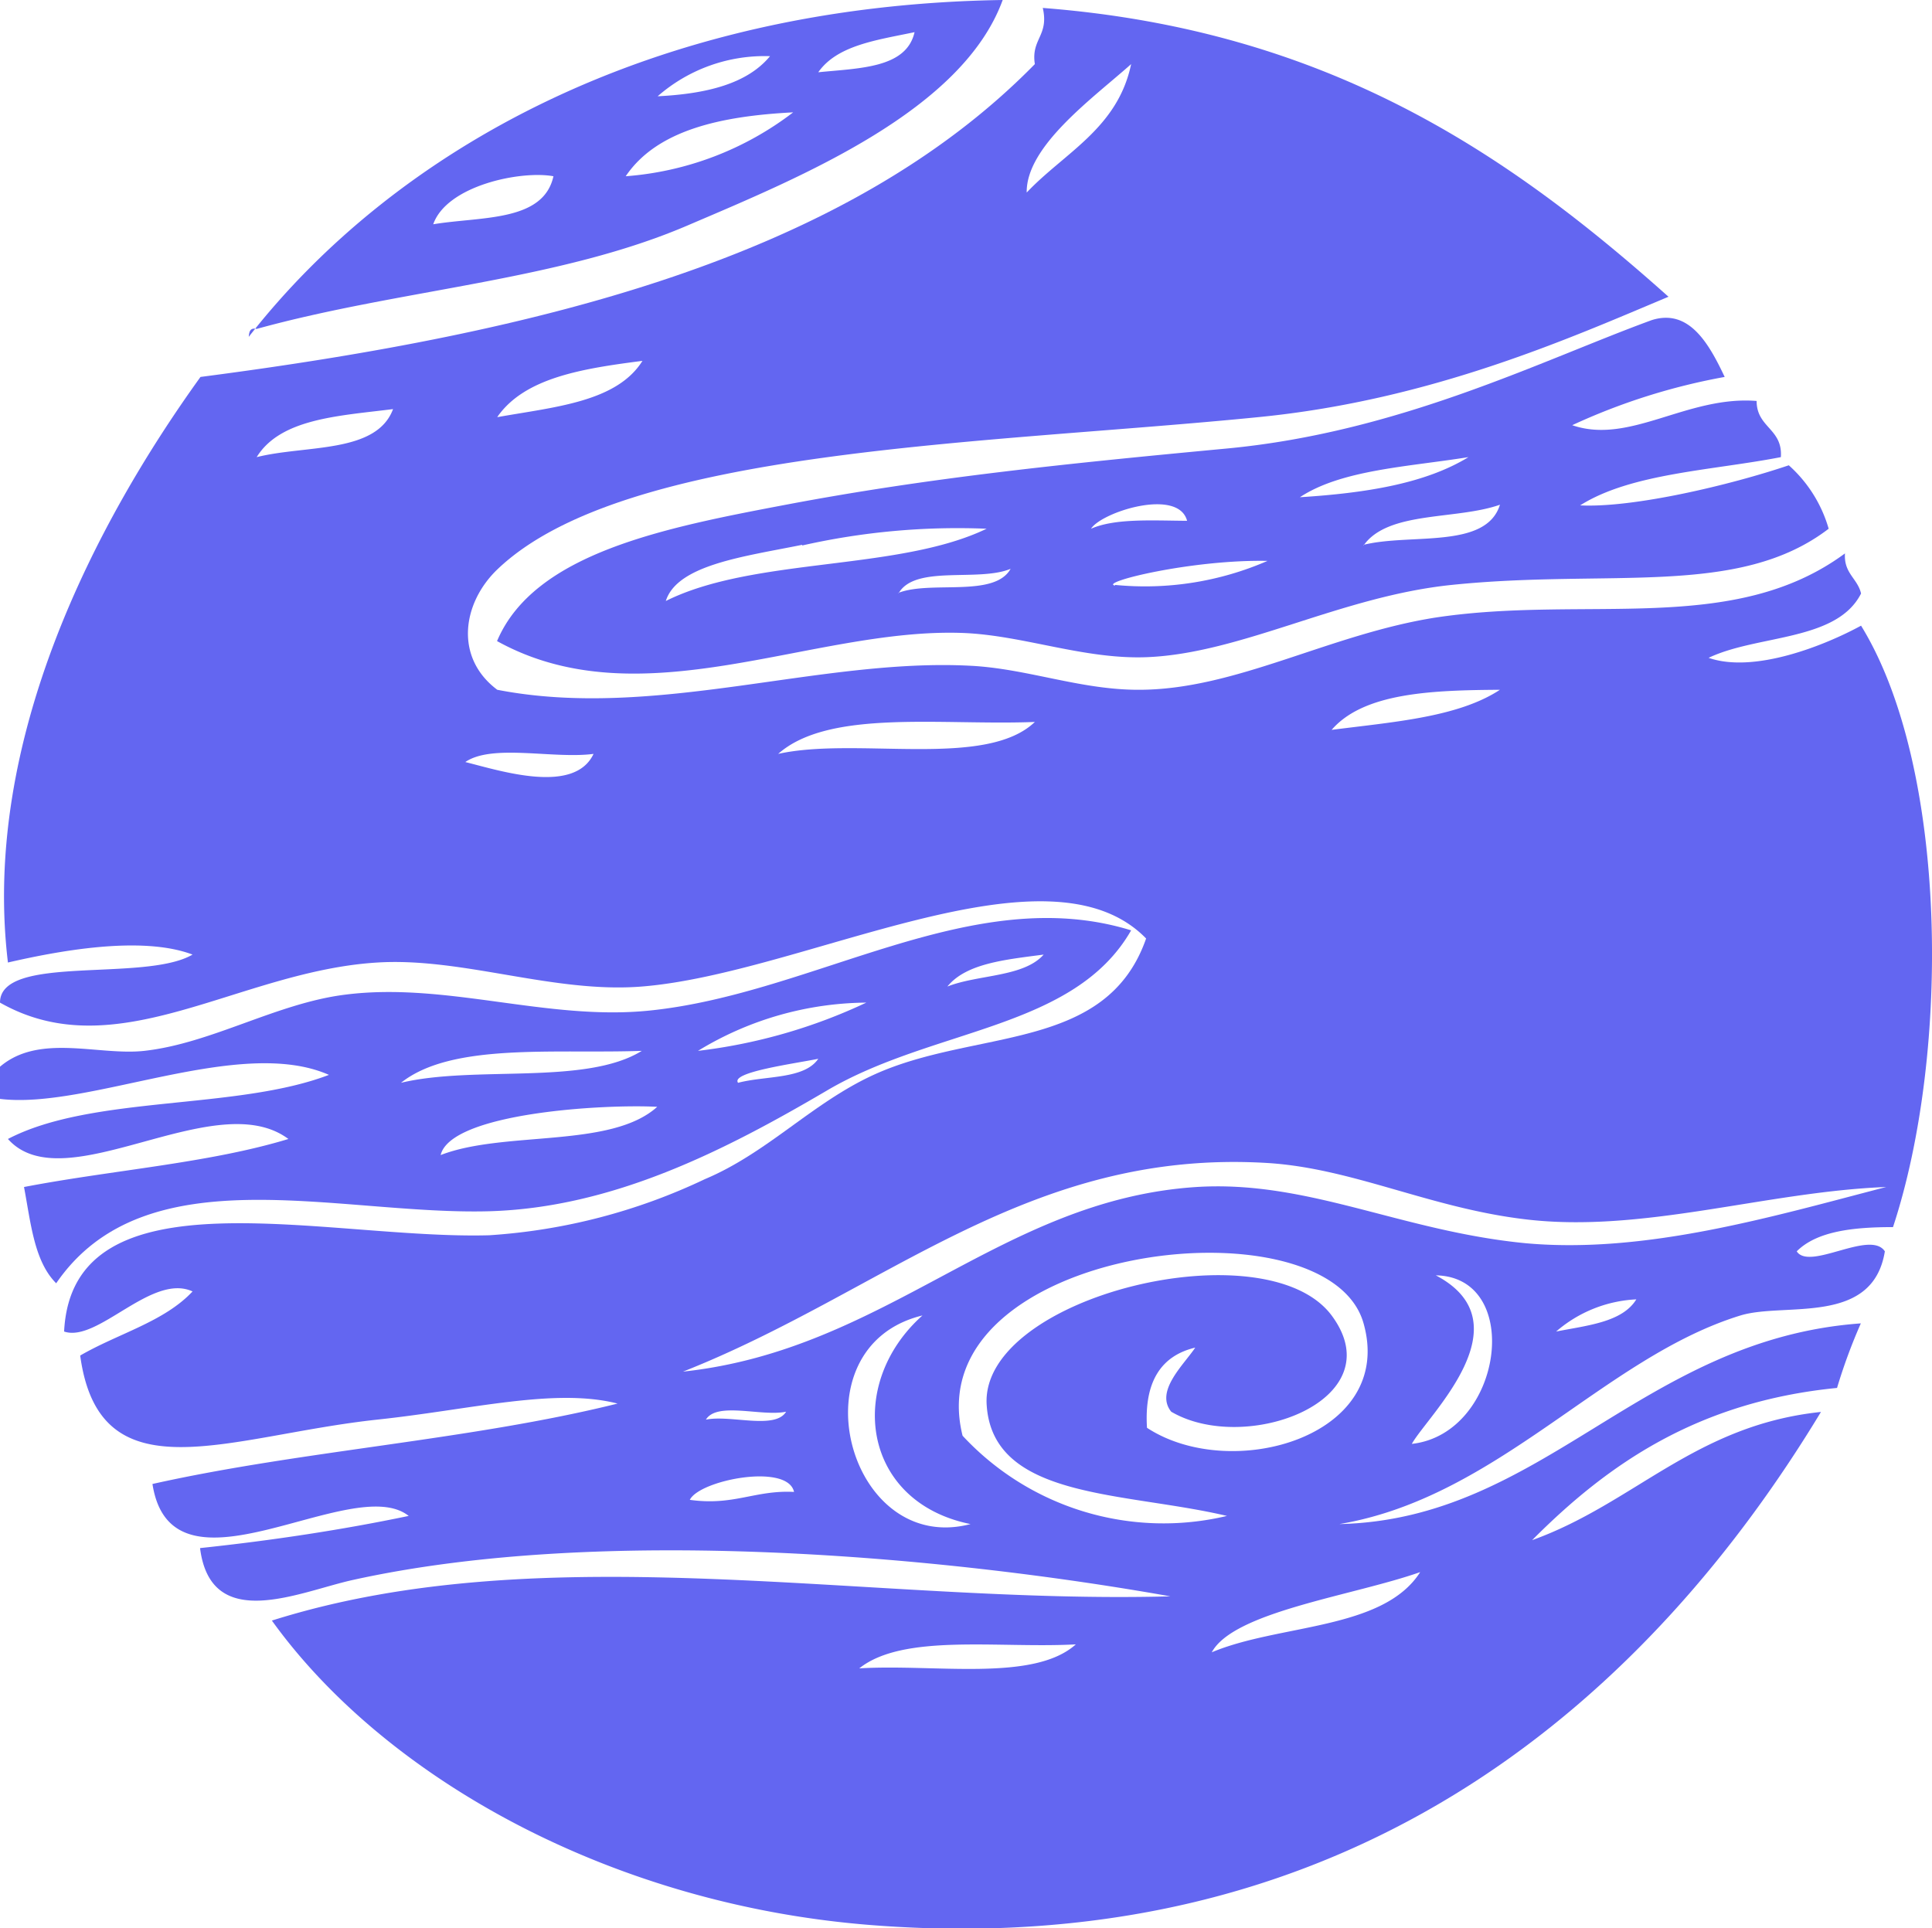
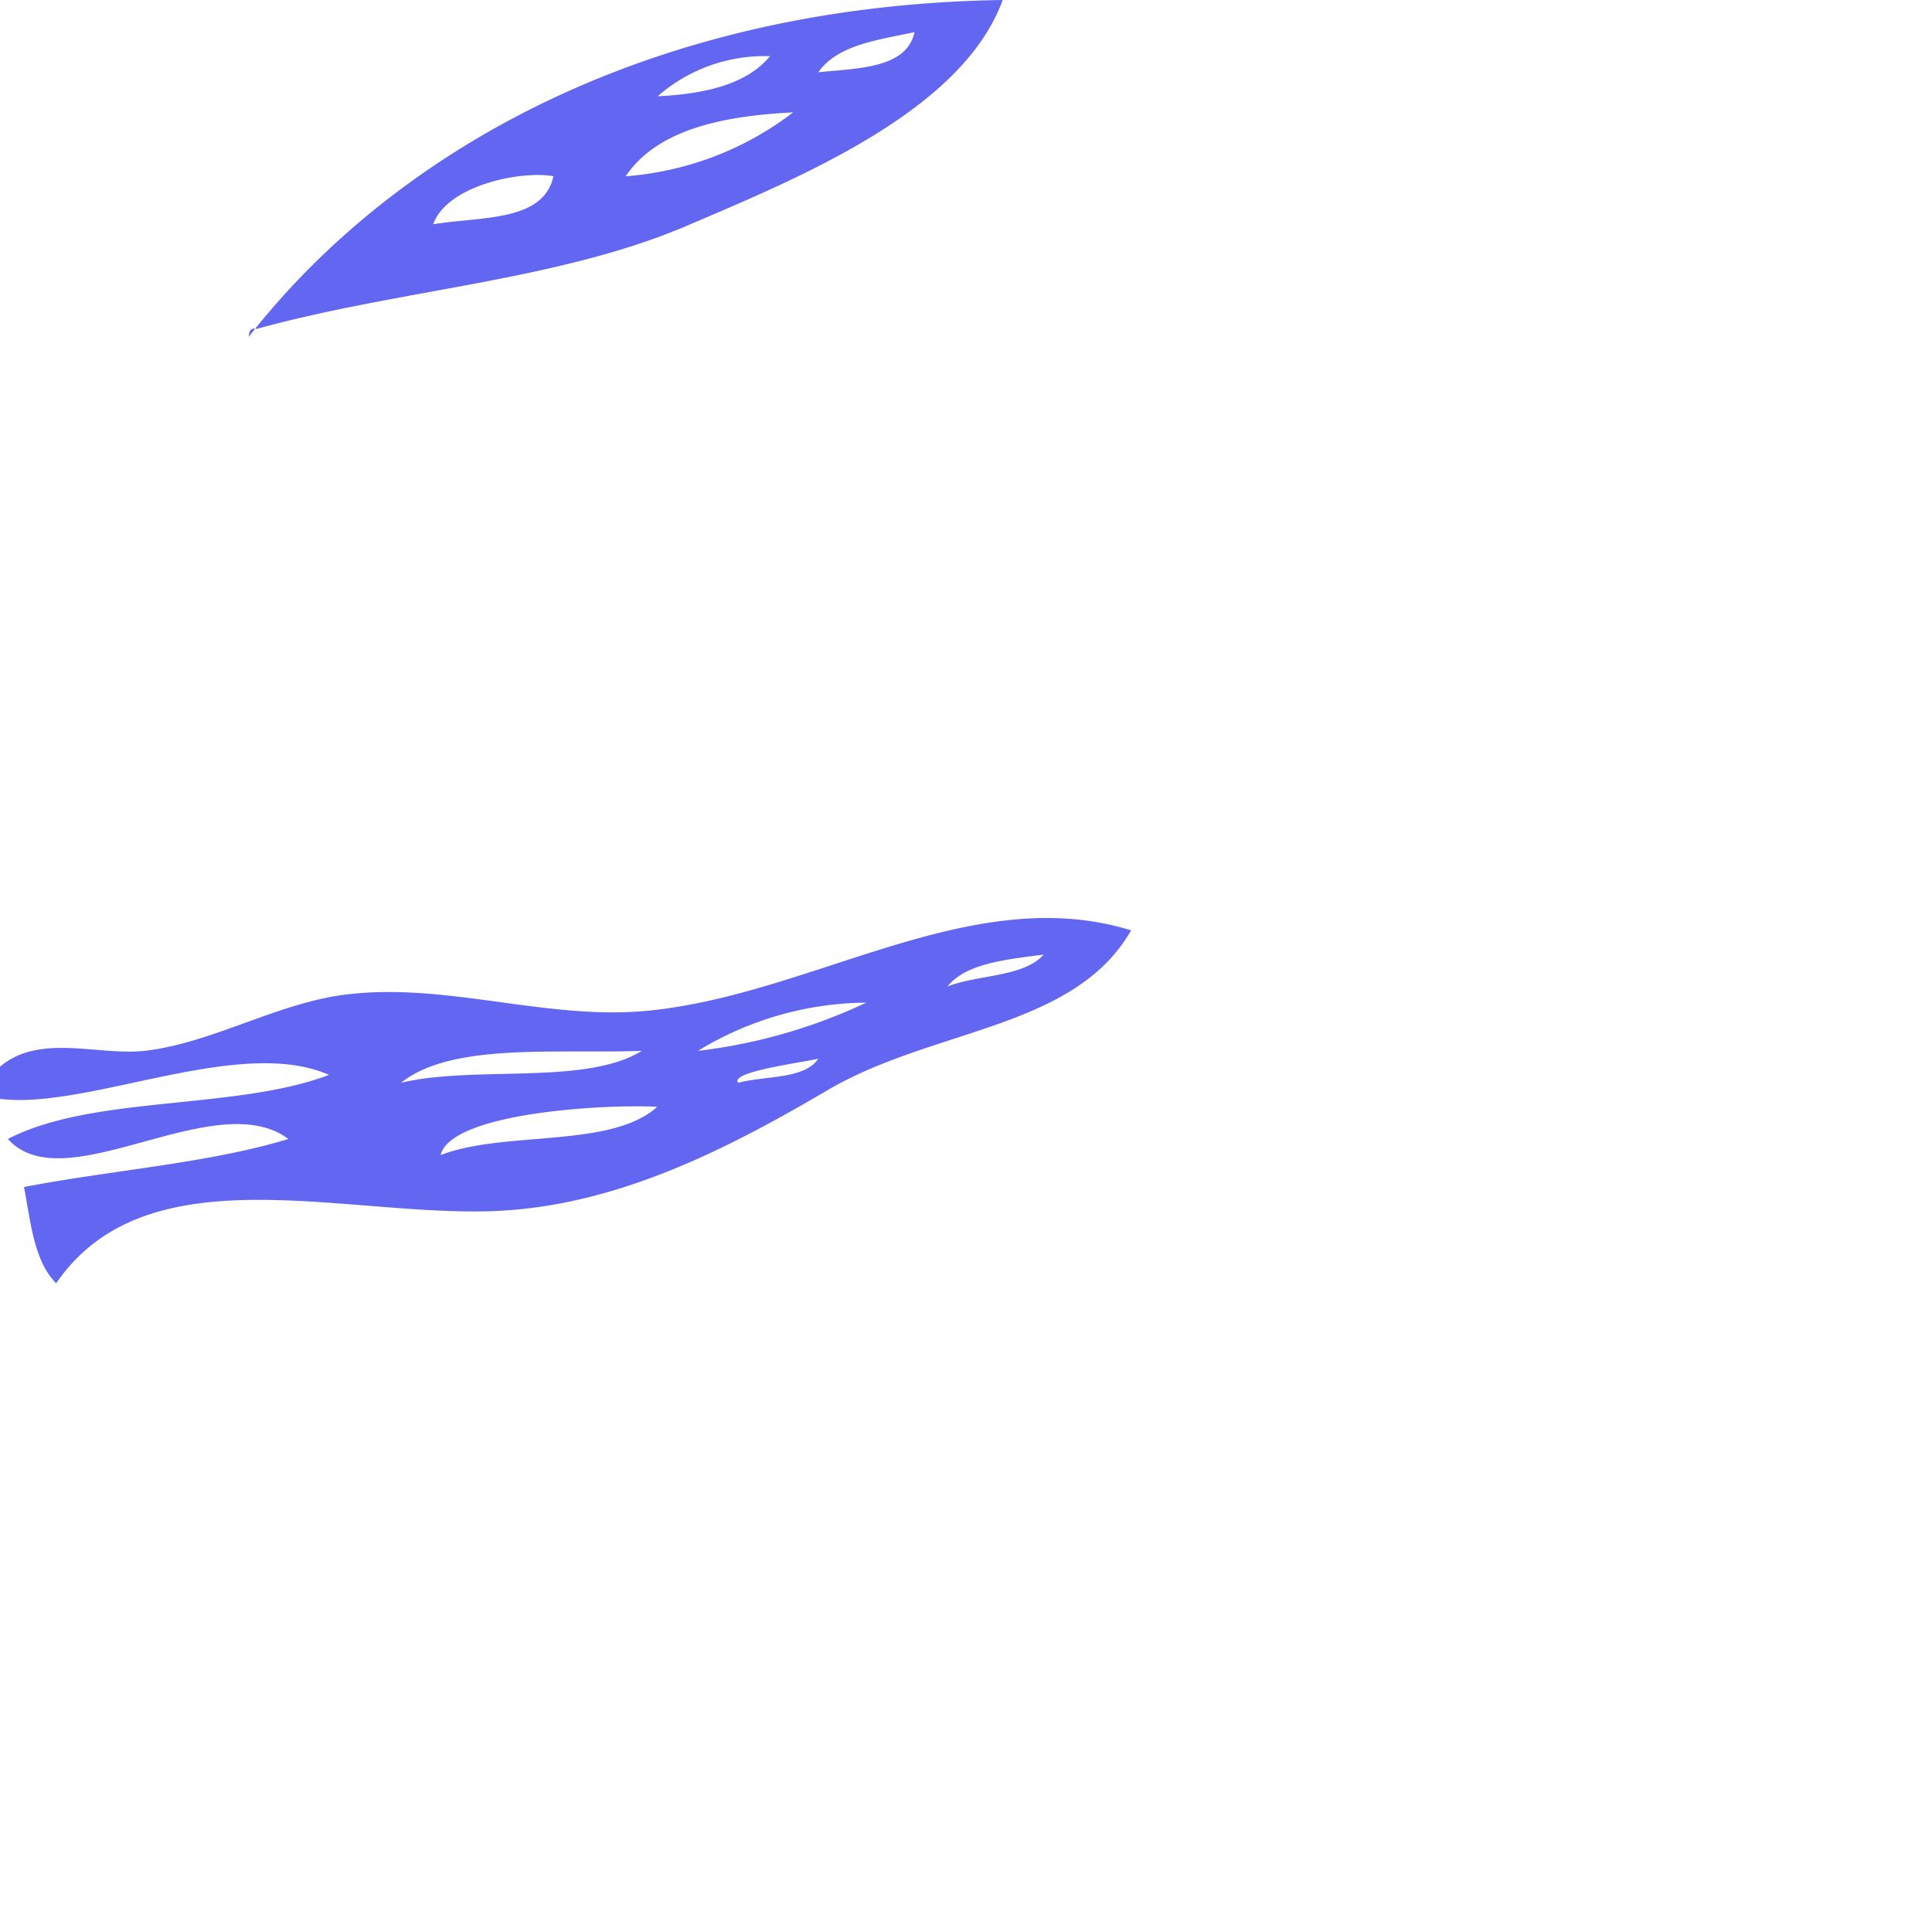
<svg xmlns="http://www.w3.org/2000/svg" viewBox="0 0 87.69 87.53">
  <defs>
    <style>.cls-1{fill:#6366F1;fill-rule:evenodd;}</style>
  </defs>
  <g id="레이어_2" data-name="레이어 2">
    <g id="Background">
-       <path class="cls-1" d="M47.33.36c12.89,1,21.09,6.58,28.4,13.11C71.27,15.34,65,18.15,57.16,18.93c-12.5,1.25-28.81,1.38-34.59,6.92-1.59,1.53-1.95,4,0,5.46,7.15,1.39,14.61-1.45,21.48-1.09,2.58.13,5,1.1,7.65,1.09,4.39,0,8.63-2.52,13.47-3.28C72,27,78.66,28.87,83.74,25.12c-.06.91.57,1.13.73,1.82-1.1,2.18-4.7,1.86-6.92,2.92,2.07.72,5.27-.56,6.92-1.46,3.94,6.4,4.07,19.35,1.45,27.3-1.83,0-3.46.19-4.37,1.1.58.9,3.34-1,4,0C85,60.2,81,59.1,79,59.71c-6.21,1.91-11,8.26-18.21,9.47,9.27-.21,13.71-8.39,23.67-9.11A25.19,25.19,0,0,0,83.38,63c-6.3.62-10.39,3.44-13.84,6.91,4.64-1.67,7.4-5.22,13.11-5.82-7.55,12.48-20.77,25-43,23.3-11.9-.9-22.18-6.7-27.31-13.83,12.47-3.94,27.16-.73,40.78-1.1C42.83,70.63,27.29,69.22,16,71.72c-2.43.54-6.43,2.43-6.92-1.45,3.3-.35,6.45-.83,9.47-1.46C16,66.78,7.8,73,6.92,67.36c6.74-1.51,14.49-2,21.11-3.65-2.85-.73-6.67.28-10.92.73C10.36,65.17,4.52,68,3.64,61.53c1.72-1,3.81-1.53,5.1-2.91-1.85-.85-4.3,2.34-5.83,1.82.37-7.45,11.91-4.16,19.3-4.37A26.79,26.79,0,0,0,32,53.52c2.83-1.19,4.86-3.45,7.65-4.73,4.6-2.11,10.56-1,12.37-6.19C47.54,38,36.51,44.19,29.13,44.78c-4,.32-8.13-1.33-12-1.09C10.83,44.07,5.32,48.53,0,45.51c0-2.22,6.57-.91,8.74-2.18-2.35-.89-6.2-.14-8.38.36-1.21-10.09,4-20,8.74-26.58,15.39-2,29.28-5.43,37.87-14.2C46.79,1.76,47.62,1.63,47.33.36ZM46.6,8.74c1.71-1.81,4.13-2.91,4.74-5.83C49.6,4.46,46.57,6.63,46.6,8.74Zm-24,10.19c2.57-.46,5.39-.68,6.56-2.55C26.44,16.73,23.81,17.14,22.57,18.93ZM11.65,20.75c2.23-.56,5.43-.15,6.19-2.18C15.36,18.88,12.73,19,11.65,20.75ZM60.44,33.13c2.79-.36,5.74-.57,7.64-1.82C65,31.33,61.9,31.44,60.44,33.13ZM35.32,34.22c3.57-.79,9.42.69,11.65-1.45C42.77,32.94,37.63,32.17,35.32,34.22Zm-8.38,0c-1.82.24-4.6-.47-5.82.37C22.75,35,26.07,36.07,26.94,34.22ZM69.18,55.34c-4.3-.52-7.79-2.31-11.65-2.55C46.66,52.13,40.19,58.63,31,62.26c9.28-1,14.4-7.8,23.3-8.38,5.07-.32,9.28,2,14.93,2.55,5.46.5,11.22-1.21,16.38-2.55C80.14,54.09,74.53,56,69.18,55.34Zm-7.29,4.73c-1.63-5.81-20.34-3.49-18.2,5.1a12.44,12.44,0,0,0,12,3.64C51,67.7,45,68.07,44.78,63.71c-.2-4.88,12.67-8,15.66-4,2.85,3.84-3.9,6.35-7.28,4.37-.75-.93.57-2.13,1.09-2.91-1.56.37-2.32,1.56-2.19,3.64C55.89,67.32,63.34,65.21,61.89,60.07Zm2.19,5.47c4.13-.46,5.09-7.58,1.09-7.65C69.31,60.07,64.79,64.26,64.08,65.54Zm6.55-5.1c1.42-.28,3-.42,3.64-1.46A6,6,0,0,0,70.63,60.44ZM44.05,69.18c-4.94-1-5.66-6.37-2.18-9.47C36,61.13,38.46,70.64,44.05,69.18Zm-8.37-5.1c-1.11.23-3.14-.47-3.64.36C33.15,64.21,35.18,64.91,35.68,64.08Zm-4.37,4c2,.28,2.95-.45,4.73-.36C35.75,66.4,31.75,67.18,31.31,68.08ZM55,75c3.07-1.29,7.78-1,9.46-3.64C61.39,72.44,56,73.15,55,75Zm-16,.73c3.43-.21,7.91.63,9.83-1.09C45.34,74.83,41,74.13,39,75.73Z" />
-       <path class="cls-1" d="M78.28,17.11a28.5,28.5,0,0,0-6.92,2.19c2.61.9,5.21-1.35,8.37-1.1,0,1.22,1.19,1.25,1.1,2.55-3.15.61-6.8.73-9.11,2.19,2.43.12,6.84-.93,9.47-1.82A6.13,6.13,0,0,1,83,24c-4.09,3.13-9.93,1.81-17.11,2.55-5.05.52-9.54,3.11-13.84,3.28-2.86.11-5.62-1-8.37-1.1-6.83-.24-14.56,4-21.12.37,1.69-4,7.63-5.15,13.11-6.19,6.49-1.23,12.66-1.86,20-2.55,7.88-.74,14.29-4,19.3-5.83C76.65,14,77.55,15.56,78.28,17.11ZM59,22.57c3-.19,5.69-.62,7.65-1.82C63.91,21.19,60.89,21.32,59,22.57ZM49.52,24c1.09-.48,2.78-.37,4.36-.36C53.48,22.13,50,23.24,49.52,24Zm12.37.73c2.14-.53,5.56.21,6.19-1.82C66.09,23.61,63,23.18,61.89,24.76Zm-25.48,0c-2.61.53-5.67.9-6.19,2.55,4-2,10.55-1.35,14.56-3.28A32,32,0,0,0,36.41,24.76Zm14.2,1.82a13.94,13.94,0,0,0,6.92-1.09C54.07,25.39,49.85,26.44,50.61,26.58Zm-9.83.36c1.48-.57,4.35.23,5.09-1.09C44.39,26.43,41.52,25.62,40.78,26.94Z" />
      <path class="cls-1" d="M51.34,42.23c-2.59,4.52-9,4.42-13.84,7.29-4.6,2.7-9.68,5.3-15.29,5.46-6.86.19-15.6-2.65-19.66,3.27-1-1-1.15-2.73-1.46-4.37,4-.77,8.39-1.08,12-2.18C9.76,49.22,2.93,54.58.36,51.7c3.83-2,10.36-1.3,14.57-2.91C10.87,47,4,50.38,0,49.88V48.42c1.79-1.53,4.48-.49,6.55-.72,3.05-.34,6-2.16,9.11-2.55,4.59-.59,9.19,1.2,13.83.72C37,45.1,44.12,40,51.34,42.23ZM43,44.78c1.39-.55,3.46-.42,4.37-1.45C45.62,43.56,43.85,43.73,43,44.78ZM31.68,47.7a24.7,24.7,0,0,0,7.64-2.19A14.86,14.86,0,0,0,31.68,47.7ZM18.2,49.15c3.33-.8,8.38.13,10.93-1.45C25.14,47.84,20.5,47.32,18.2,49.15Zm15.3,0c1.24-.33,3-.15,3.64-1.09C36,48.29,33.15,48.67,33.5,49.15ZM20,52.43c2.89-1.12,7.73-.29,9.83-2.19C27.37,50.11,20.46,50.52,20,52.43Z" />
      <path class="cls-1" d="M45.51,0c-1.82,5-9.07,8-14.2,10.19-5.9,2.56-13.1,2.93-19.66,4.74-.31-.07-.34.14-.36.36C17.89,6.85,29.49.24,45.51,0ZM37.14,3.28c1.87-.19,4-.18,4.37-1.82C39.8,1.82,38,2.05,37.14,3.28ZM29.85,4.37c2.21-.11,4.06-.56,5.1-1.82A7.37,7.37,0,0,0,29.85,4.37ZM28.4,8A14.24,14.24,0,0,0,36,5.1C32.7,5.27,29.81,5.91,28.4,8Zm-8.74,2.18c2.18-.36,5-.1,5.46-2.18C23.64,7.73,20.27,8.42,19.66,10.19Z" />
    </g>
  </g>
</svg>